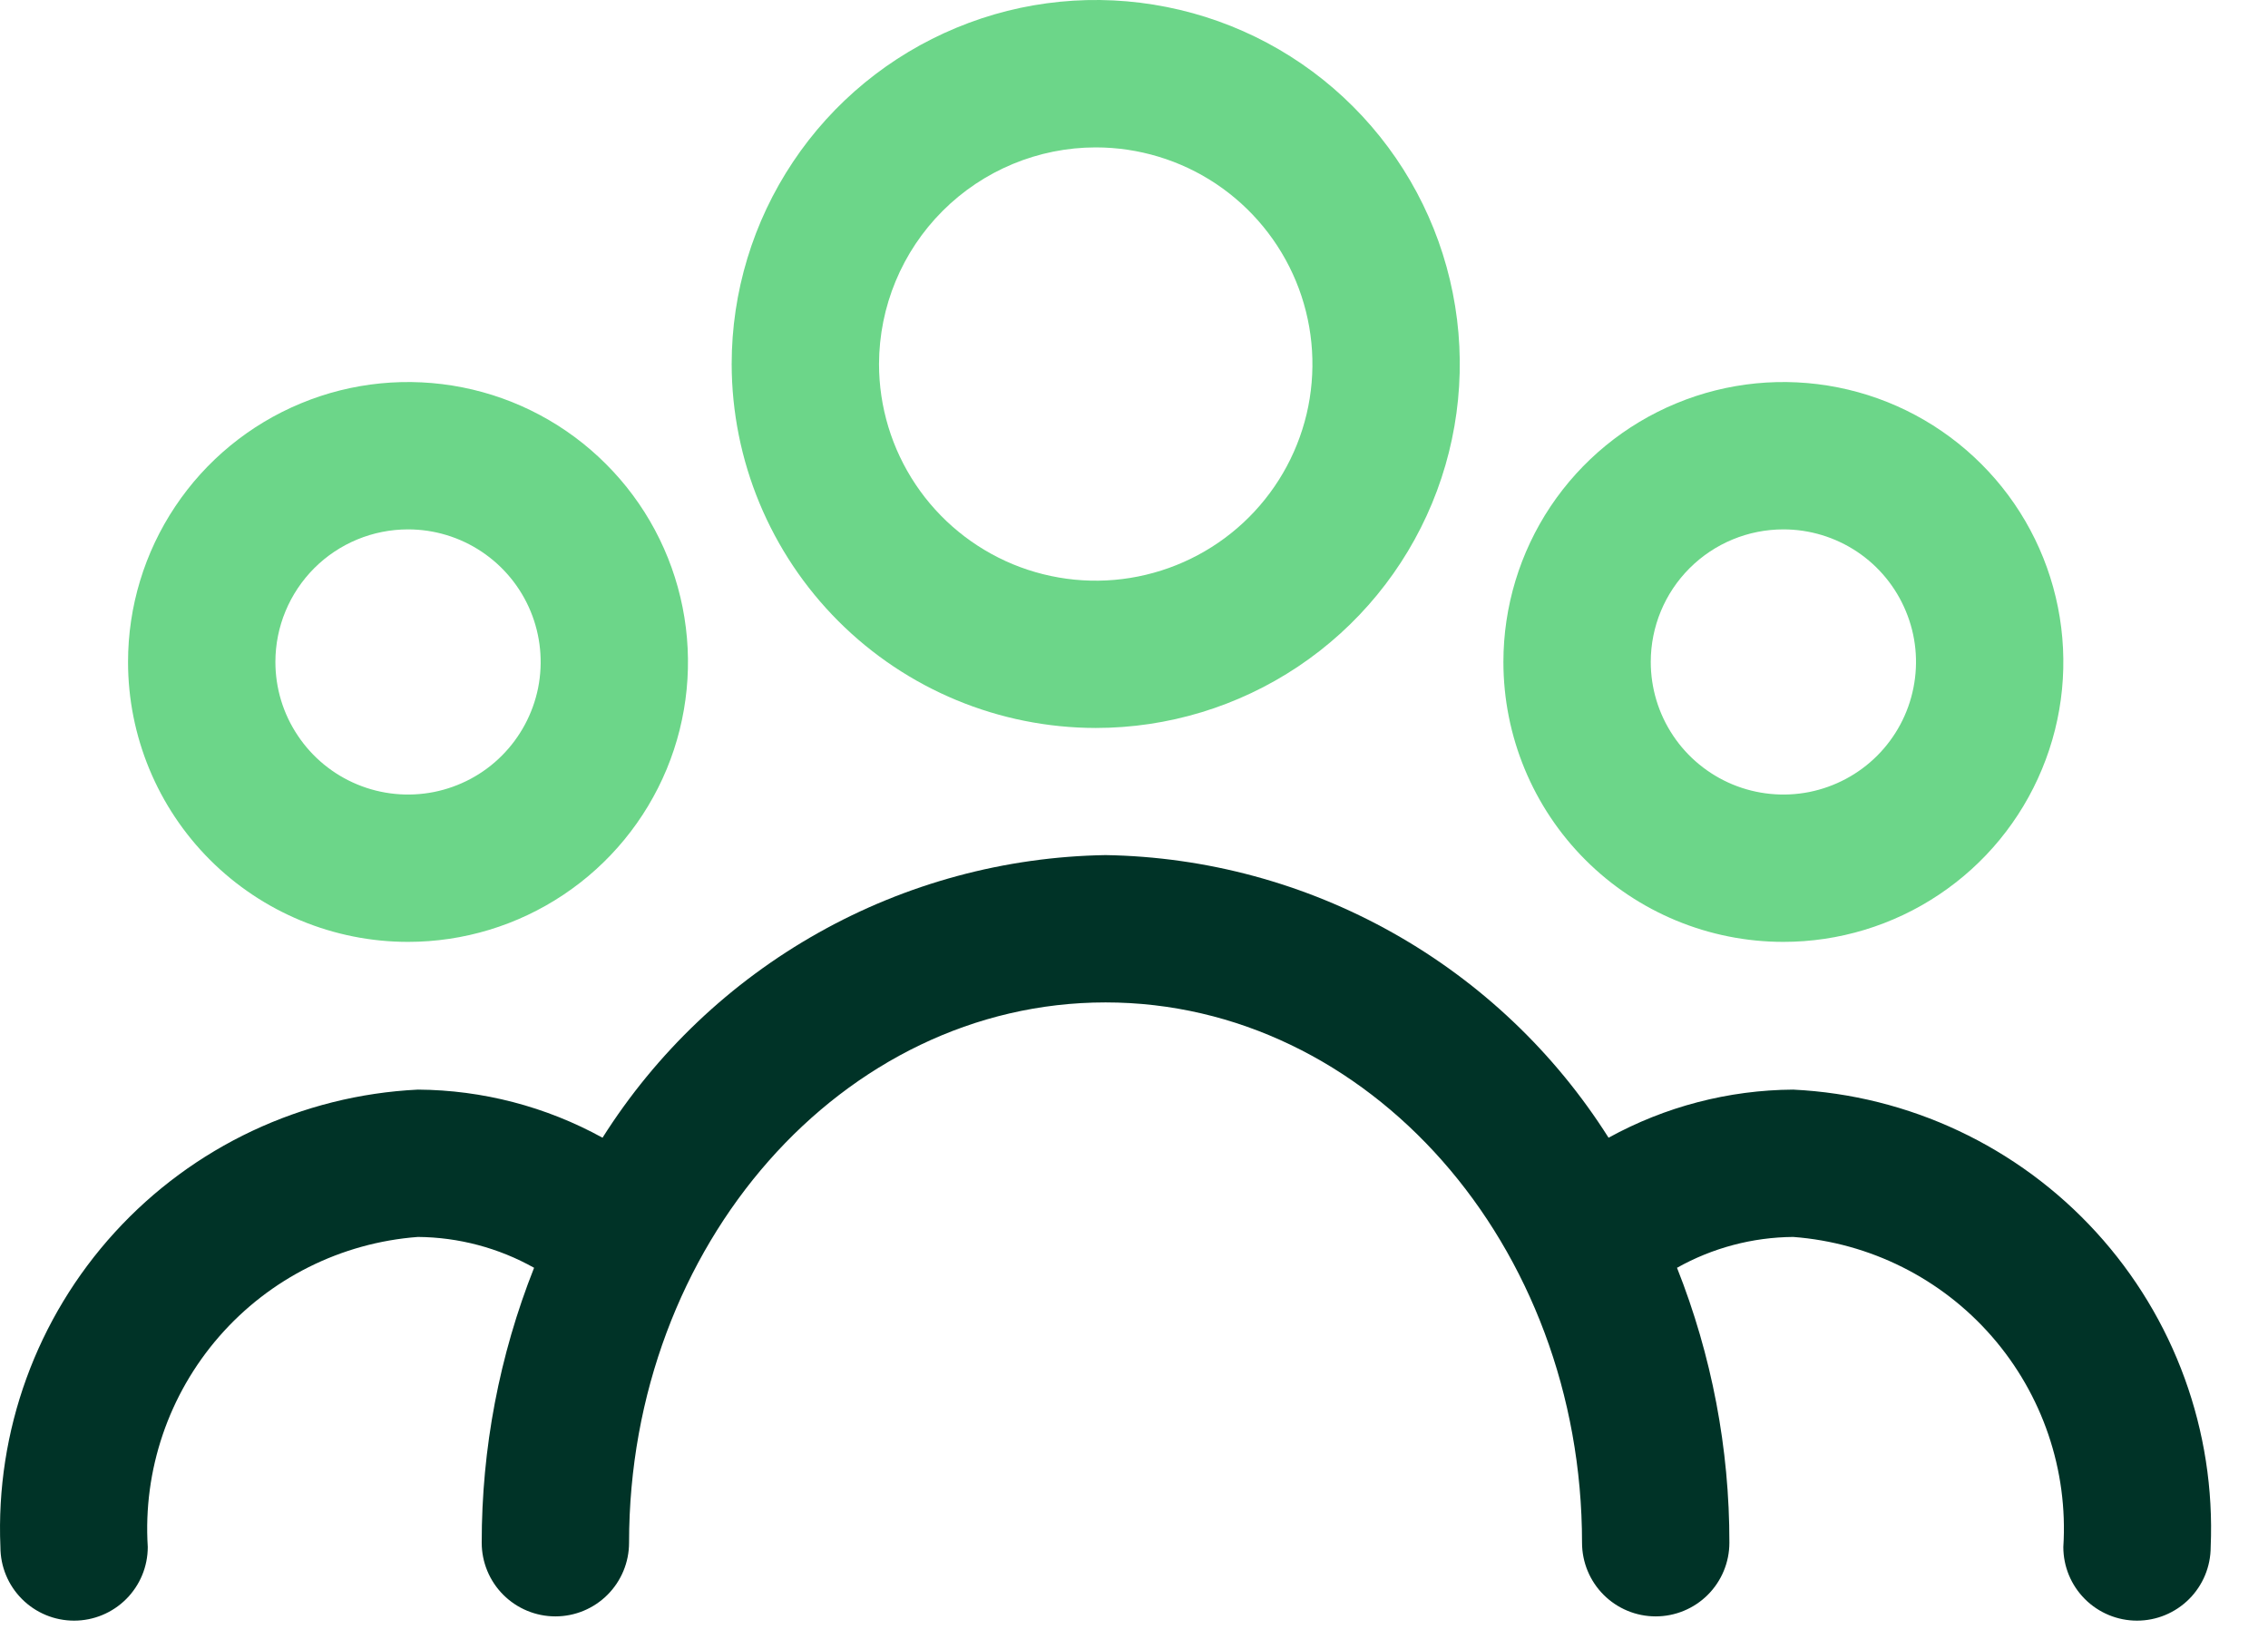
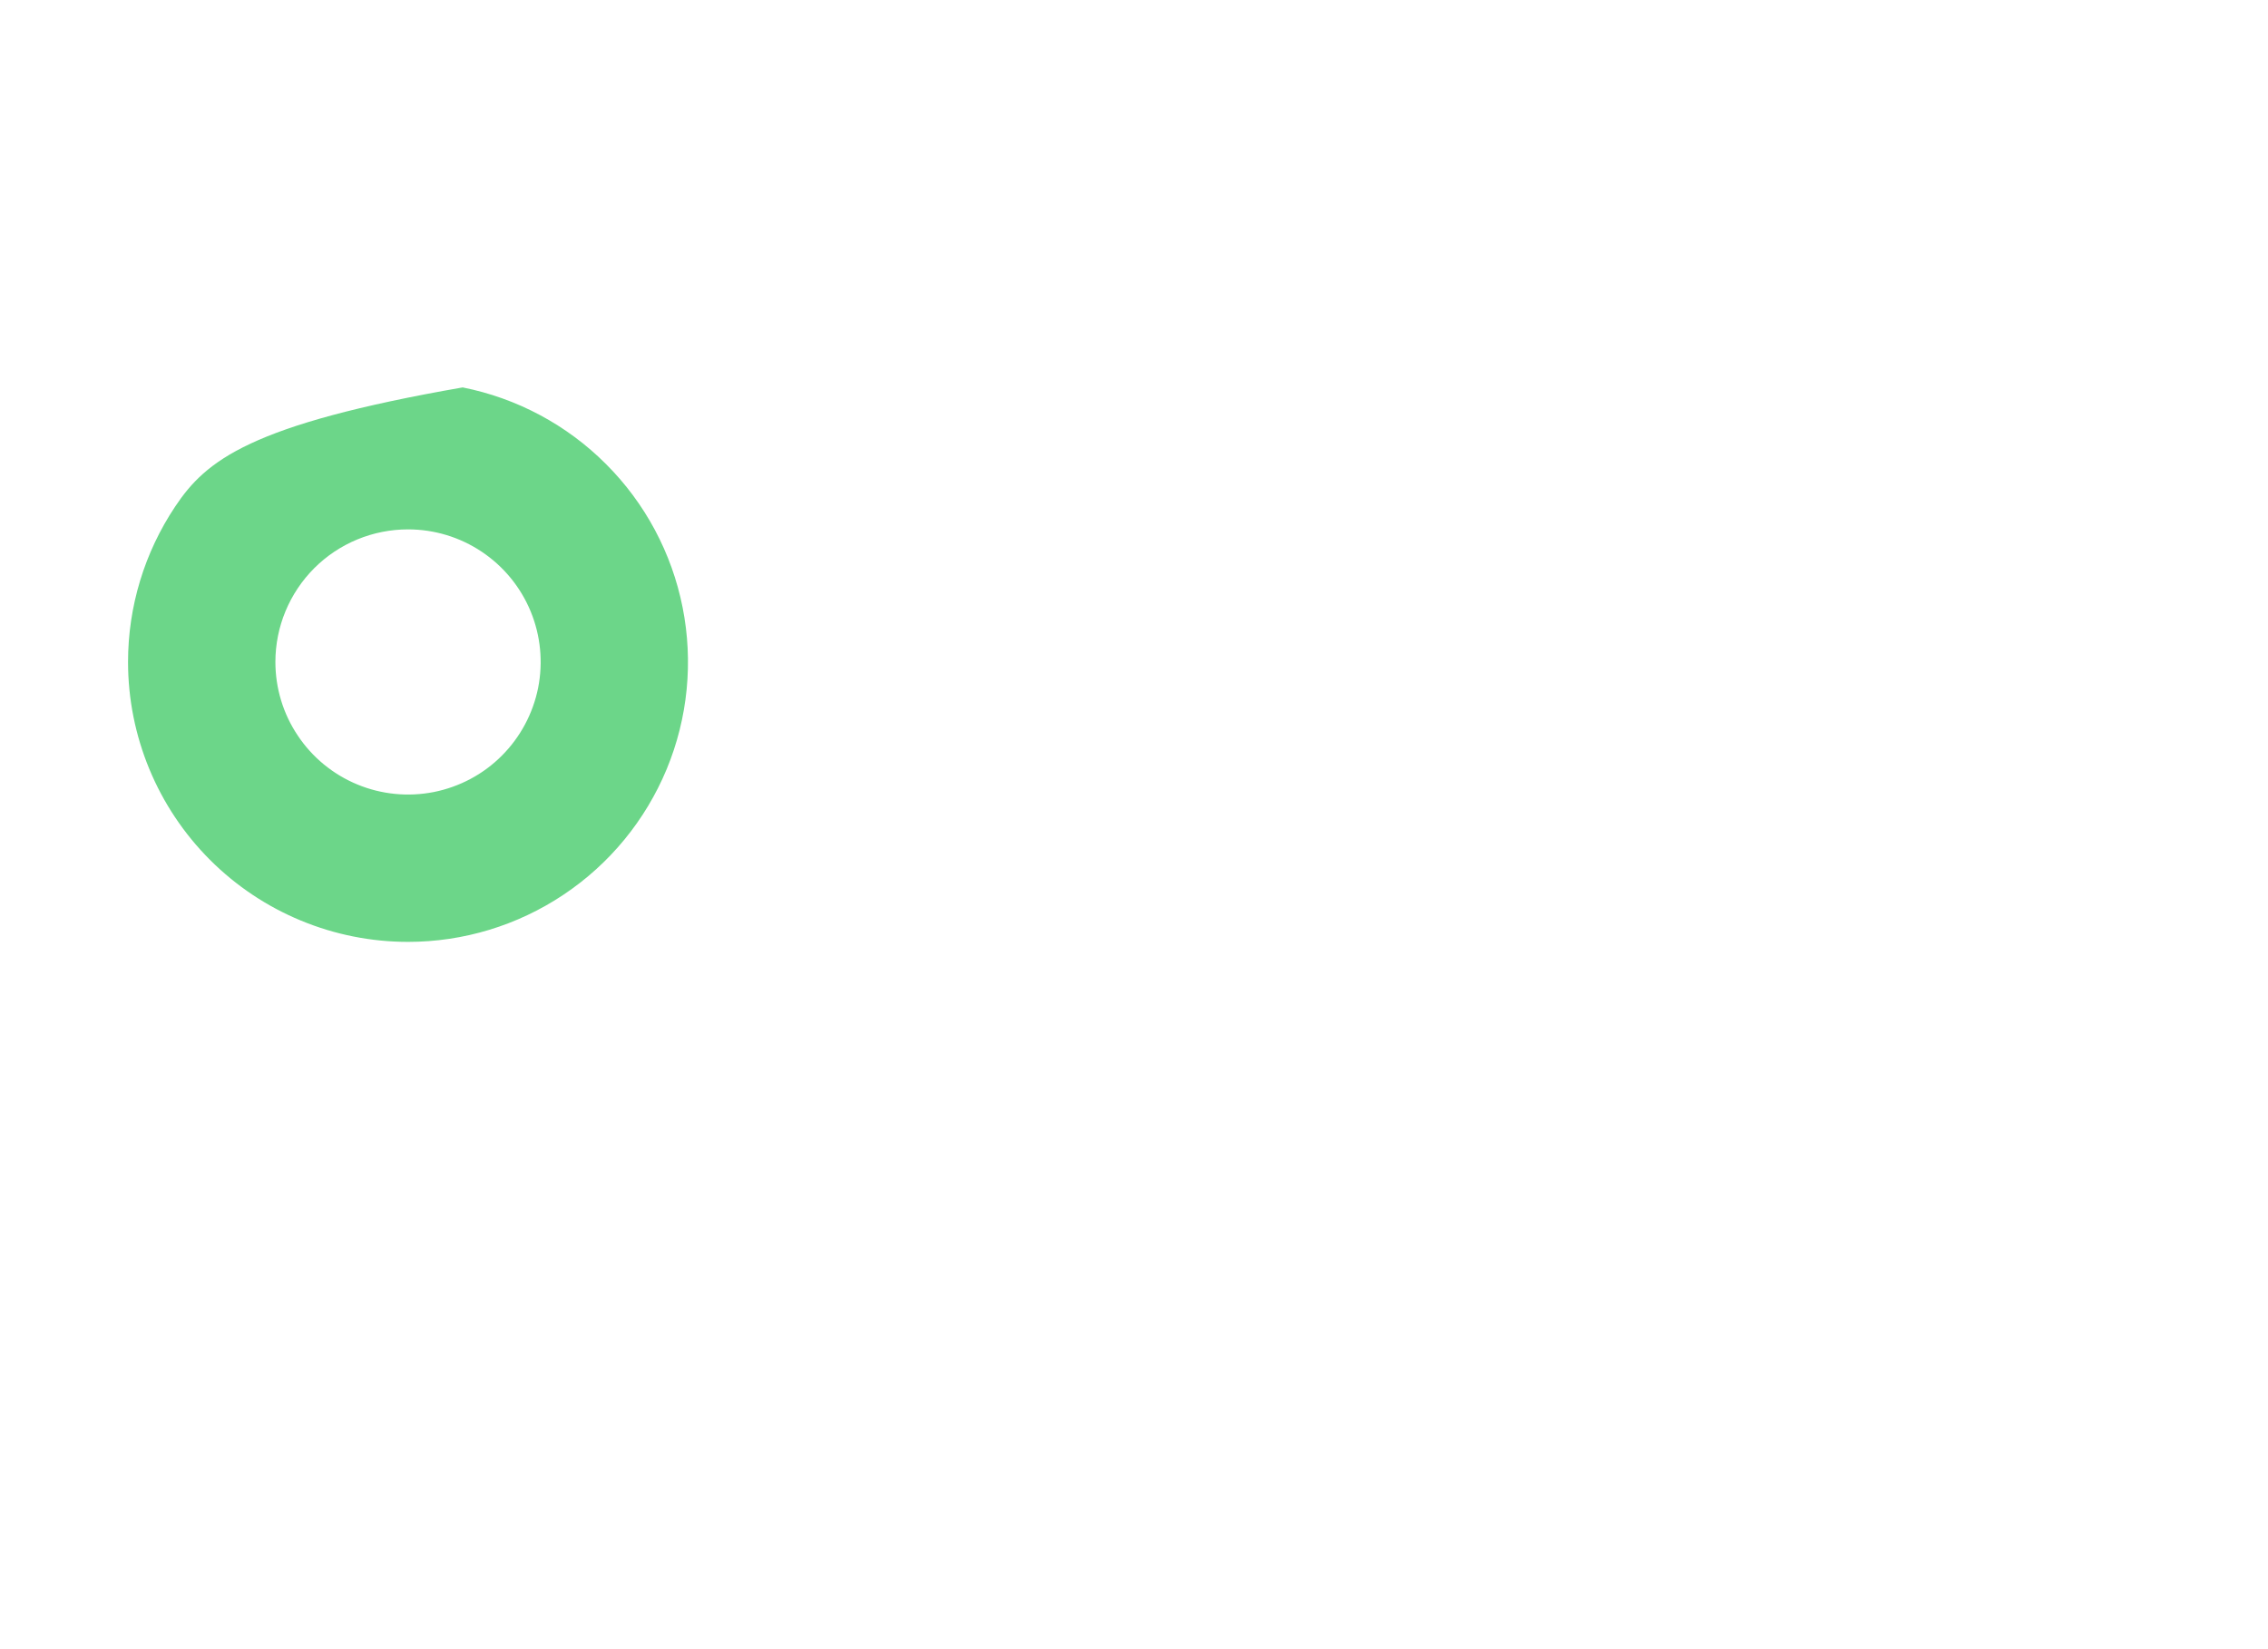
<svg xmlns="http://www.w3.org/2000/svg" width="33" height="24" viewBox="0 0 33 24" fill="none">
-   <path d="M15.943 10.594C16.991 10.594 18.015 10.283 18.886 9.701C19.757 9.119 20.436 8.292 20.837 7.324C21.238 6.356 21.343 5.291 21.138 4.263C20.934 3.236 20.429 2.292 19.688 1.551C18.948 0.81 18.004 0.306 16.976 0.102C15.948 -0.103 14.883 0.002 13.916 0.404C12.948 0.805 12.12 1.484 11.539 2.355C10.957 3.226 10.646 4.25 10.646 5.298C10.648 6.702 11.207 8.048 12.2 9.041C13.193 10.034 14.539 10.592 15.943 10.594ZM15.943 2.145C16.567 2.145 17.177 2.33 17.695 2.676C18.213 3.023 18.617 3.515 18.856 4.091C19.095 4.667 19.157 5.301 19.036 5.913C18.914 6.525 18.614 7.086 18.173 7.527C17.732 7.968 17.17 8.268 16.558 8.39C15.947 8.512 15.313 8.449 14.737 8.211C14.161 7.972 13.668 7.568 13.322 7.05C12.975 6.531 12.79 5.921 12.79 5.298C12.792 4.462 13.124 3.661 13.715 3.07C14.306 2.479 15.107 2.146 15.943 2.145Z" fill="#6CD689" />
-   <path d="M5.937 13.707C6.743 13.707 7.53 13.468 8.2 13.02C8.87 12.573 9.392 11.937 9.701 11.192C10.009 10.448 10.089 9.629 9.932 8.839C9.775 8.048 9.387 7.322 8.817 6.753C8.248 6.183 7.522 5.795 6.732 5.638C5.941 5.481 5.122 5.561 4.378 5.87C3.634 6.178 2.997 6.7 2.55 7.37C2.102 8.04 1.863 8.828 1.863 9.633C1.863 10.714 2.292 11.75 3.056 12.514C3.82 13.278 4.857 13.707 5.937 13.707ZM5.937 7.704C6.319 7.704 6.692 7.817 7.009 8.029C7.326 8.241 7.574 8.542 7.72 8.895C7.866 9.247 7.904 9.635 7.83 10.01C7.755 10.384 7.571 10.728 7.301 10.998C7.032 11.268 6.688 11.451 6.313 11.526C5.939 11.6 5.551 11.562 5.199 11.416C4.846 11.27 4.545 11.023 4.333 10.705C4.12 10.388 4.007 10.015 4.007 9.633C4.007 9.121 4.211 8.631 4.572 8.269C4.934 7.907 5.425 7.704 5.937 7.704Z" fill="#6CD689" />
-   <path d="M25.949 13.707C26.754 13.707 27.542 13.468 28.212 13.02C28.882 12.573 29.404 11.937 29.712 11.192C30.021 10.448 30.101 9.629 29.944 8.839C29.787 8.048 29.399 7.322 28.829 6.753C28.259 6.183 27.534 5.795 26.743 5.638C25.953 5.481 25.134 5.561 24.39 5.87C23.645 6.178 23.009 6.7 22.561 7.37C22.114 8.04 21.875 8.828 21.875 9.633C21.875 10.714 22.304 11.75 23.068 12.514C23.832 13.278 24.868 13.707 25.949 13.707ZM25.949 7.704C26.33 7.704 26.703 7.817 27.021 8.029C27.338 8.241 27.585 8.542 27.731 8.895C27.878 9.247 27.916 9.635 27.841 10.01C27.767 10.384 27.583 10.728 27.313 10.998C27.043 11.268 26.699 11.451 26.325 11.526C25.951 11.6 25.563 11.562 25.21 11.416C24.858 11.27 24.556 11.023 24.344 10.705C24.132 10.388 24.019 10.015 24.019 9.633C24.019 9.121 24.222 8.631 24.584 8.269C24.946 7.907 25.437 7.704 25.949 7.704Z" fill="#6CD689" />
-   <path d="M26.091 15.857C25.151 15.863 24.228 16.104 23.405 16.557C22.622 15.318 21.543 14.293 20.265 13.575C18.988 12.857 17.552 12.468 16.086 12.444C14.621 12.468 13.184 12.857 11.907 13.575C10.629 14.293 9.55 15.318 8.767 16.557C7.944 16.104 7.021 15.863 6.081 15.857C4.394 15.939 2.809 16.686 1.671 17.933C0.533 19.18 -0.066 20.826 0.006 22.513C0.006 22.798 0.119 23.07 0.32 23.271C0.521 23.472 0.793 23.585 1.078 23.585C1.362 23.585 1.635 23.472 1.836 23.271C2.037 23.07 2.15 22.798 2.15 22.513C2.08 21.395 2.453 20.295 3.189 19.45C3.925 18.605 4.964 18.085 6.081 18.001C6.673 18.006 7.255 18.16 7.771 18.45C7.266 19.724 7.008 21.081 7.009 22.451C7.009 22.735 7.122 23.008 7.323 23.209C7.524 23.41 7.797 23.523 8.081 23.523C8.366 23.523 8.638 23.41 8.839 23.209C9.04 23.008 9.153 22.735 9.153 22.451C9.153 18.115 12.262 14.588 16.086 14.588C19.91 14.588 23.019 18.115 23.019 22.451C23.019 22.735 23.132 23.008 23.333 23.209C23.534 23.41 23.806 23.523 24.091 23.523C24.375 23.523 24.648 23.41 24.849 23.209C25.05 23.008 25.163 22.735 25.163 22.451C25.165 21.081 24.906 19.724 24.401 18.45C24.917 18.16 25.499 18.006 26.091 18.001C27.208 18.085 28.247 18.605 28.983 19.45C29.719 20.295 30.093 21.395 30.022 22.513C30.022 22.798 30.135 23.07 30.336 23.271C30.537 23.472 30.81 23.585 31.094 23.585C31.379 23.585 31.651 23.472 31.852 23.271C32.053 23.07 32.166 22.798 32.166 22.513C32.238 20.826 31.639 19.18 30.501 17.933C29.363 16.686 27.778 15.939 26.091 15.857Z" fill="#003327" />
+   <path d="M5.937 13.707C6.743 13.707 7.53 13.468 8.2 13.02C8.87 12.573 9.392 11.937 9.701 11.192C10.009 10.448 10.089 9.629 9.932 8.839C9.775 8.048 9.387 7.322 8.817 6.753C8.248 6.183 7.522 5.795 6.732 5.638C3.634 6.178 2.997 6.7 2.55 7.37C2.102 8.04 1.863 8.828 1.863 9.633C1.863 10.714 2.292 11.75 3.056 12.514C3.82 13.278 4.857 13.707 5.937 13.707ZM5.937 7.704C6.319 7.704 6.692 7.817 7.009 8.029C7.326 8.241 7.574 8.542 7.72 8.895C7.866 9.247 7.904 9.635 7.83 10.01C7.755 10.384 7.571 10.728 7.301 10.998C7.032 11.268 6.688 11.451 6.313 11.526C5.939 11.6 5.551 11.562 5.199 11.416C4.846 11.27 4.545 11.023 4.333 10.705C4.12 10.388 4.007 10.015 4.007 9.633C4.007 9.121 4.211 8.631 4.572 8.269C4.934 7.907 5.425 7.704 5.937 7.704Z" fill="#6CD689" />
</svg>